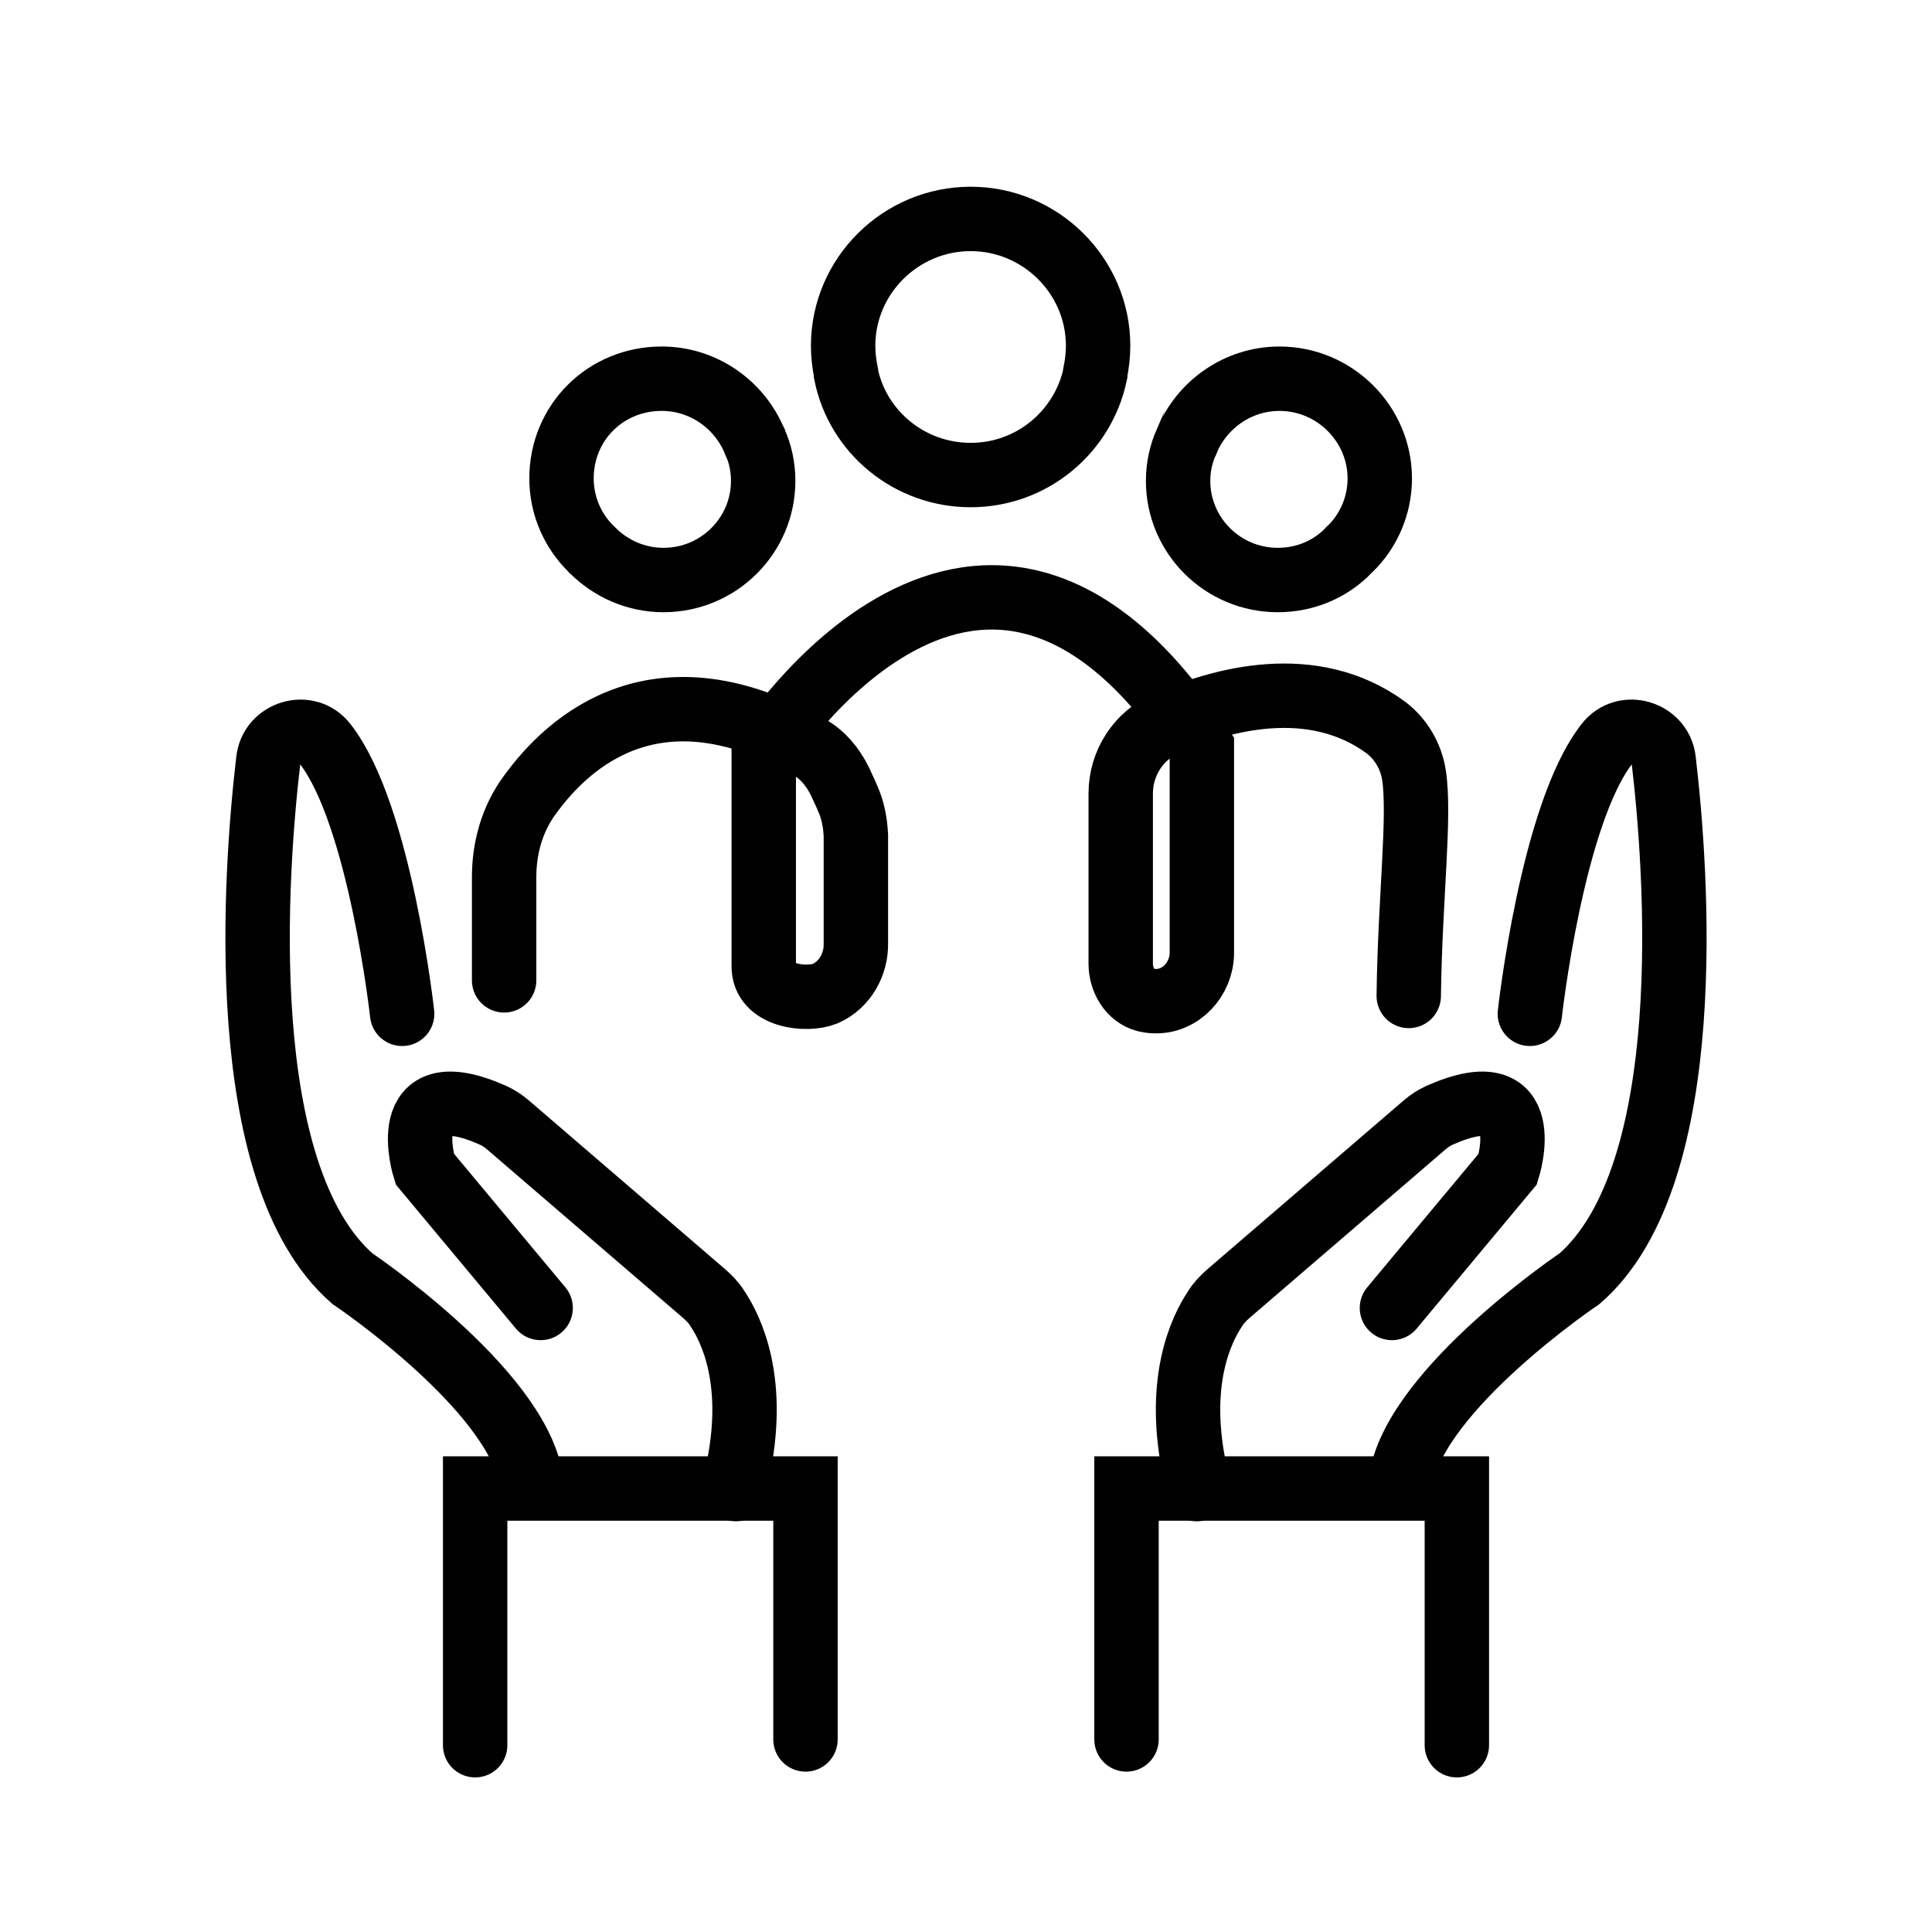
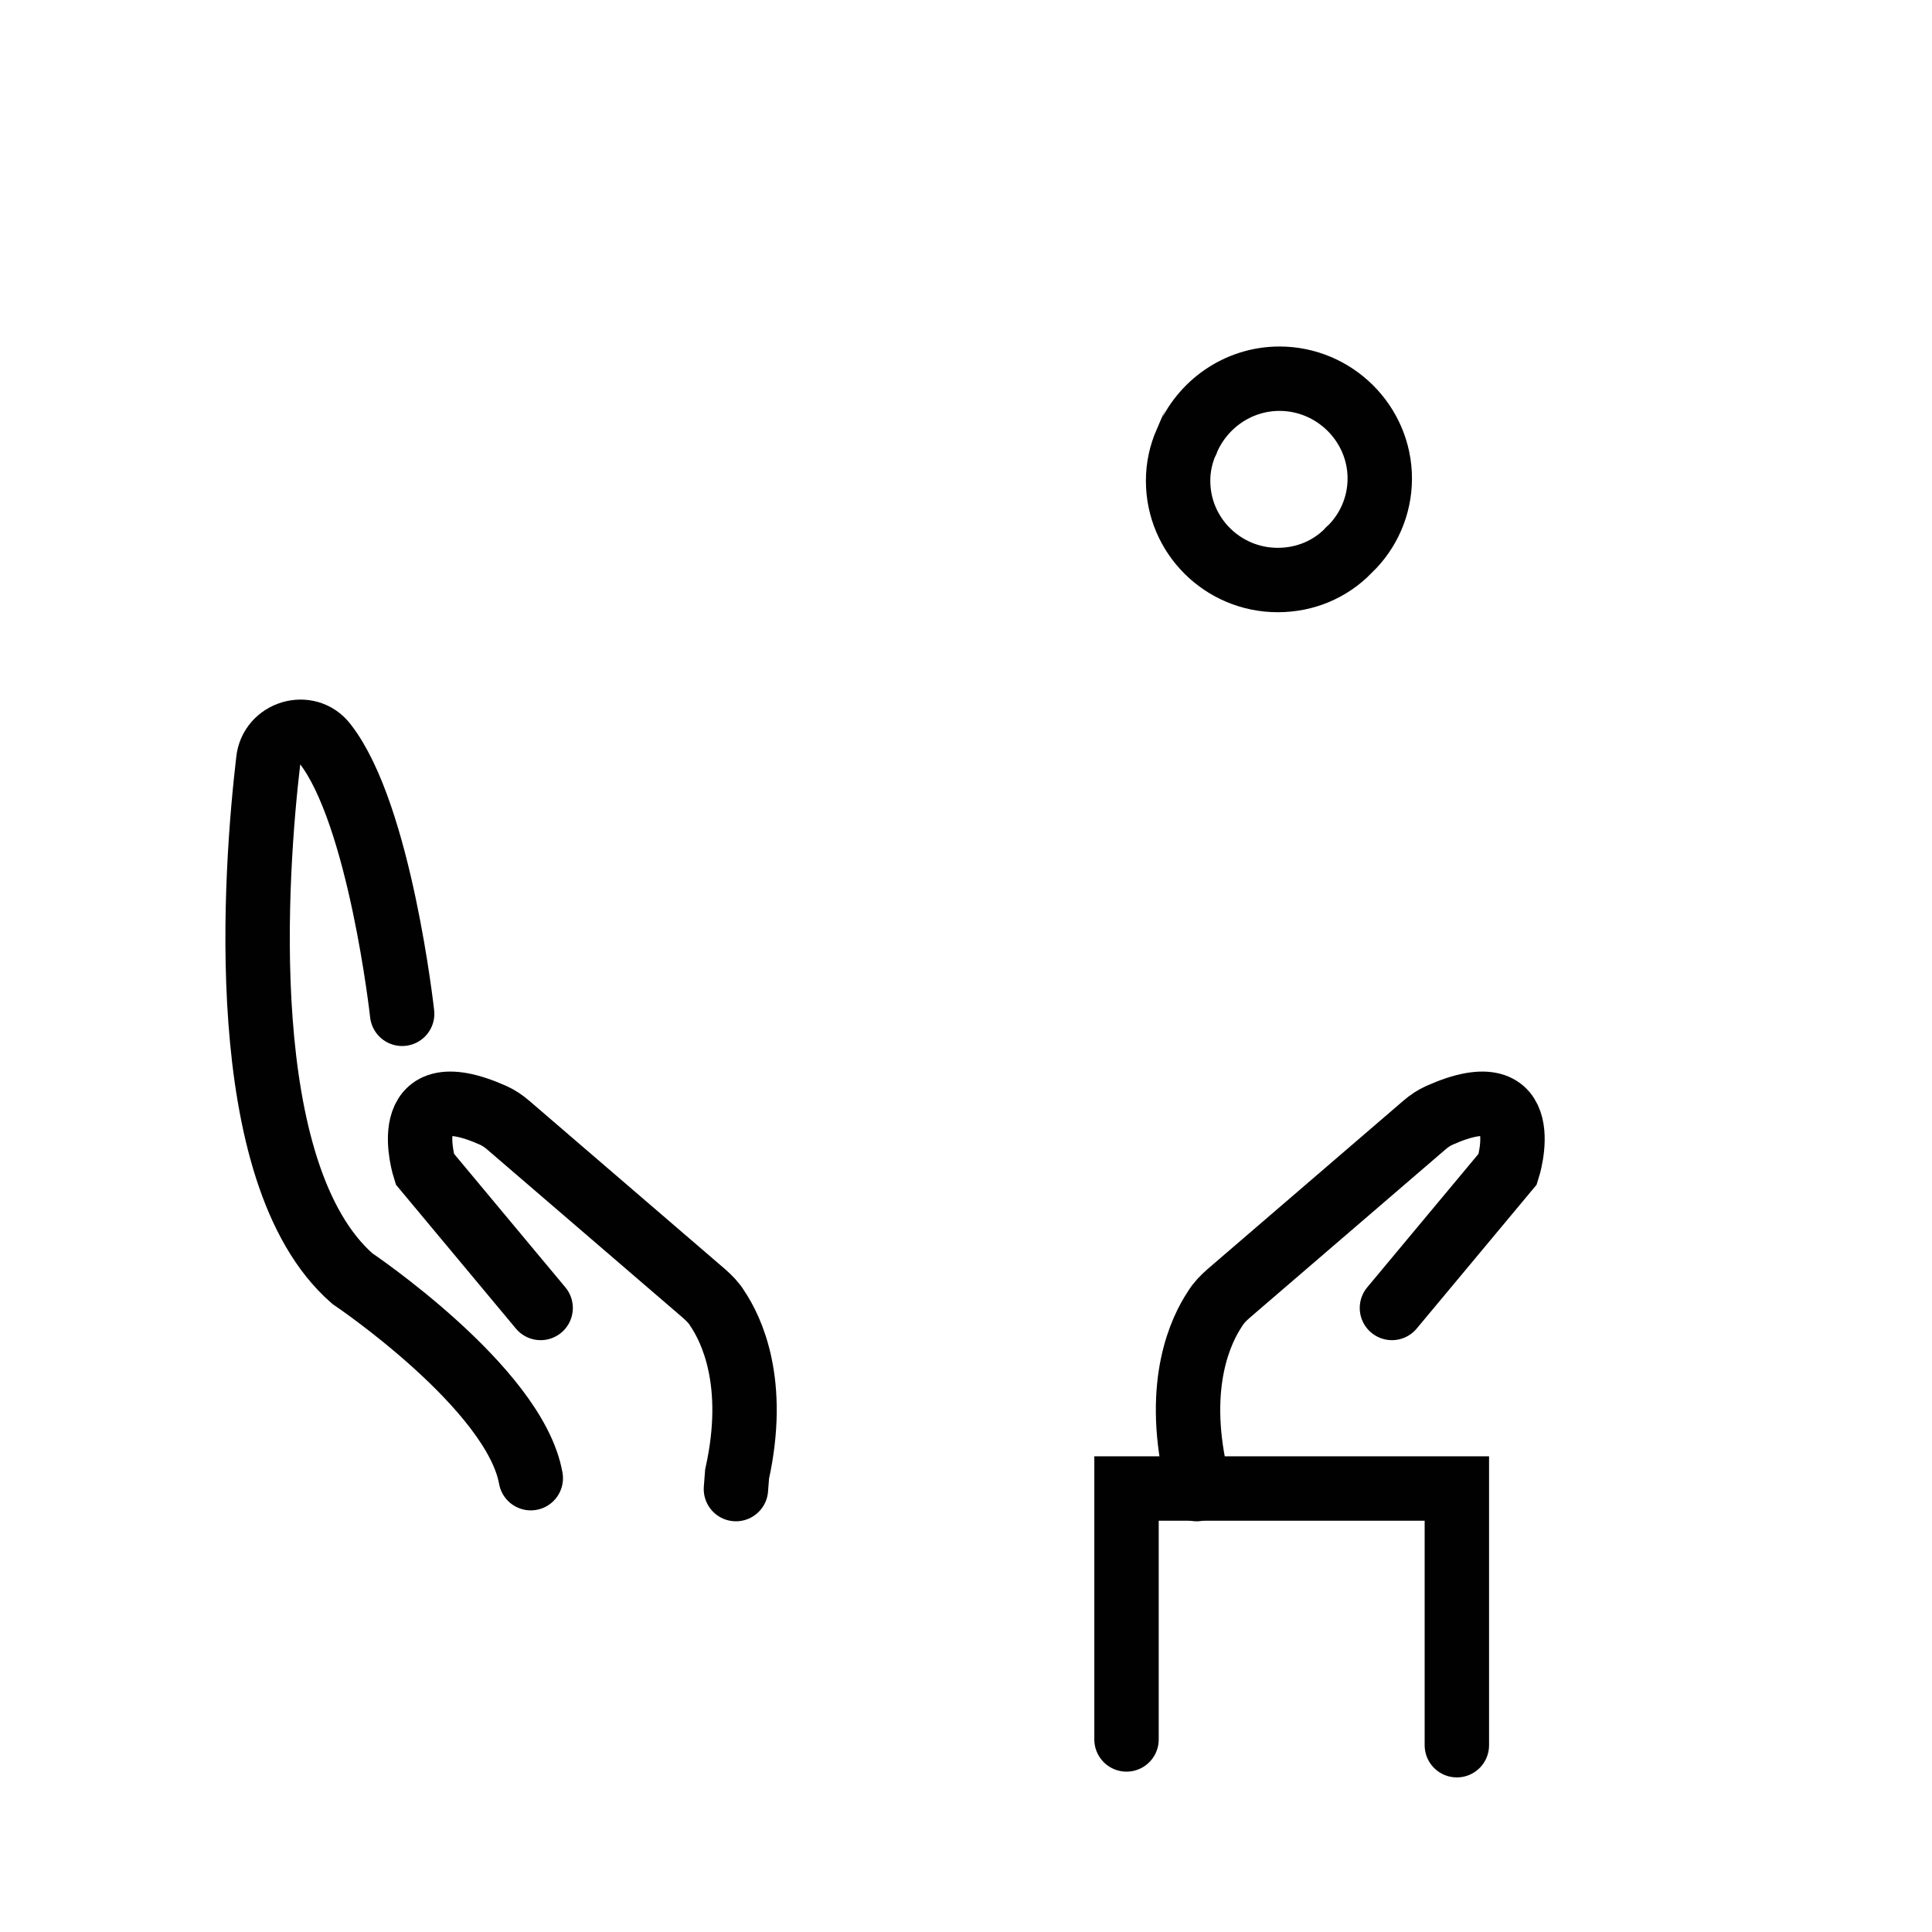
<svg xmlns="http://www.w3.org/2000/svg" width="60" height="60" viewBox="0 0 60 60" fill="none">
  <path d="M39.682 18.013C40.546 18.013 41.32 17.672 41.878 17.099C41.878 17.099 41.896 17.063 41.914 17.063C42.49 16.508 42.85 15.72 42.85 14.86C42.85 13.158 41.446 11.761 39.736 11.761C38.441 11.761 37.325 12.567 36.857 13.695C36.857 13.695 36.857 13.731 36.839 13.731C36.677 14.107 36.587 14.502 36.587 14.932C36.587 16.633 37.973 18.013 39.682 18.013Z" stroke="#010101" stroke-width="2" stroke-miterlimit="10" stroke-linecap="round" />
-   <path d="M26.274 11.618C26.634 13.409 28.236 14.753 30.144 14.753C32.051 14.753 33.635 13.409 34.013 11.618C34.013 11.618 34.013 11.6 34.013 11.582C34.067 11.313 34.103 11.027 34.103 10.74C34.103 8.572 32.321 6.799 30.144 6.799C27.966 6.799 26.184 8.572 26.184 10.74C26.184 11.027 26.22 11.313 26.274 11.582C26.274 11.582 26.274 11.6 26.274 11.618Z" stroke="#010101" stroke-width="2" stroke-miterlimit="10" stroke-linecap="round" />
-   <path d="M18.41 17.099C18.968 17.654 19.741 18.013 20.605 18.013C22.315 18.013 23.701 16.633 23.701 14.932C23.701 14.502 23.611 14.09 23.449 13.731C23.449 13.731 23.449 13.695 23.431 13.695C22.963 12.567 21.847 11.761 20.551 11.761C18.805 11.761 17.438 13.122 17.438 14.86C17.438 15.72 17.798 16.508 18.374 17.063C18.374 17.063 18.392 17.099 18.41 17.099Z" stroke="#010101" stroke-width="2" stroke-miterlimit="10" stroke-linecap="round" />
-   <path d="M47.511 31.485C47.511 31.485 48.195 25.286 49.905 23.101C50.445 22.402 51.579 22.742 51.669 23.62C52.065 26.988 52.785 36.447 49.059 39.707C49.059 39.707 44.02 43.093 43.516 45.906" stroke="#010101" stroke-width="2" stroke-miterlimit="10" stroke-linecap="round" />
  <path d="M43.228 40.62L46.827 36.303C46.827 36.303 47.799 33.258 44.704 34.637C44.542 34.709 44.38 34.816 44.236 34.941L38.153 40.172C37.991 40.316 37.847 40.459 37.739 40.638C37.307 41.283 36.497 42.931 37.127 45.78L37.163 46.245" stroke="#010101" stroke-width="2" stroke-miterlimit="10" stroke-linecap="round" />
  <path d="M34.985 54.02V46.227H45.244V54.199" stroke="#010101" stroke-width="2" stroke-miterlimit="10" stroke-linecap="round" />
  <path d="M12.489 31.485C12.489 31.485 11.805 25.286 10.095 23.101C9.555 22.402 8.421 22.742 8.331 23.62C7.935 26.988 7.215 36.447 10.941 39.707C10.941 39.707 15.98 43.093 16.484 45.906" stroke="#010101" stroke-width="2" stroke-miterlimit="10" stroke-linecap="round" />
  <path d="M16.79 40.62L13.191 36.303C13.191 36.303 12.219 33.258 15.314 34.637C15.476 34.709 15.638 34.816 15.782 34.941L21.865 40.172C22.027 40.316 22.171 40.459 22.279 40.638C22.711 41.283 23.521 42.931 22.891 45.78L22.855 46.245" stroke="#010101" stroke-width="2" stroke-miterlimit="10" stroke-linecap="round" />
-   <path d="M25.015 54.02V46.227H14.756V54.199" stroke="#010101" stroke-width="2" stroke-miterlimit="10" stroke-linecap="round" />
-   <path d="M15.656 30.446V27.24C15.656 26.326 15.908 25.43 16.448 24.696C17.69 22.976 20.443 20.54 25.141 23.209C25.555 23.442 25.86 23.818 26.076 24.248C26.148 24.409 26.238 24.588 26.328 24.803C26.491 25.162 26.562 25.556 26.58 25.95V29.282C26.598 29.945 26.238 30.59 25.627 30.858C25.051 31.091 23.701 30.948 23.719 29.999V23.334C23.719 23.334 30.468 12.658 37.325 23.209V29.587C37.325 30.411 36.659 31.127 35.849 31.091C35.759 31.091 35.669 31.073 35.579 31.055C35.093 30.93 34.805 30.428 34.805 29.927V24.642C34.805 23.711 35.345 22.851 36.209 22.474C37.883 21.722 40.762 20.916 43.048 22.6C43.516 22.958 43.822 23.496 43.912 24.069C44.11 25.359 43.786 27.921 43.75 30.93" stroke="#010101" stroke-width="2" stroke-miterlimit="10" stroke-linecap="round" />
</svg>